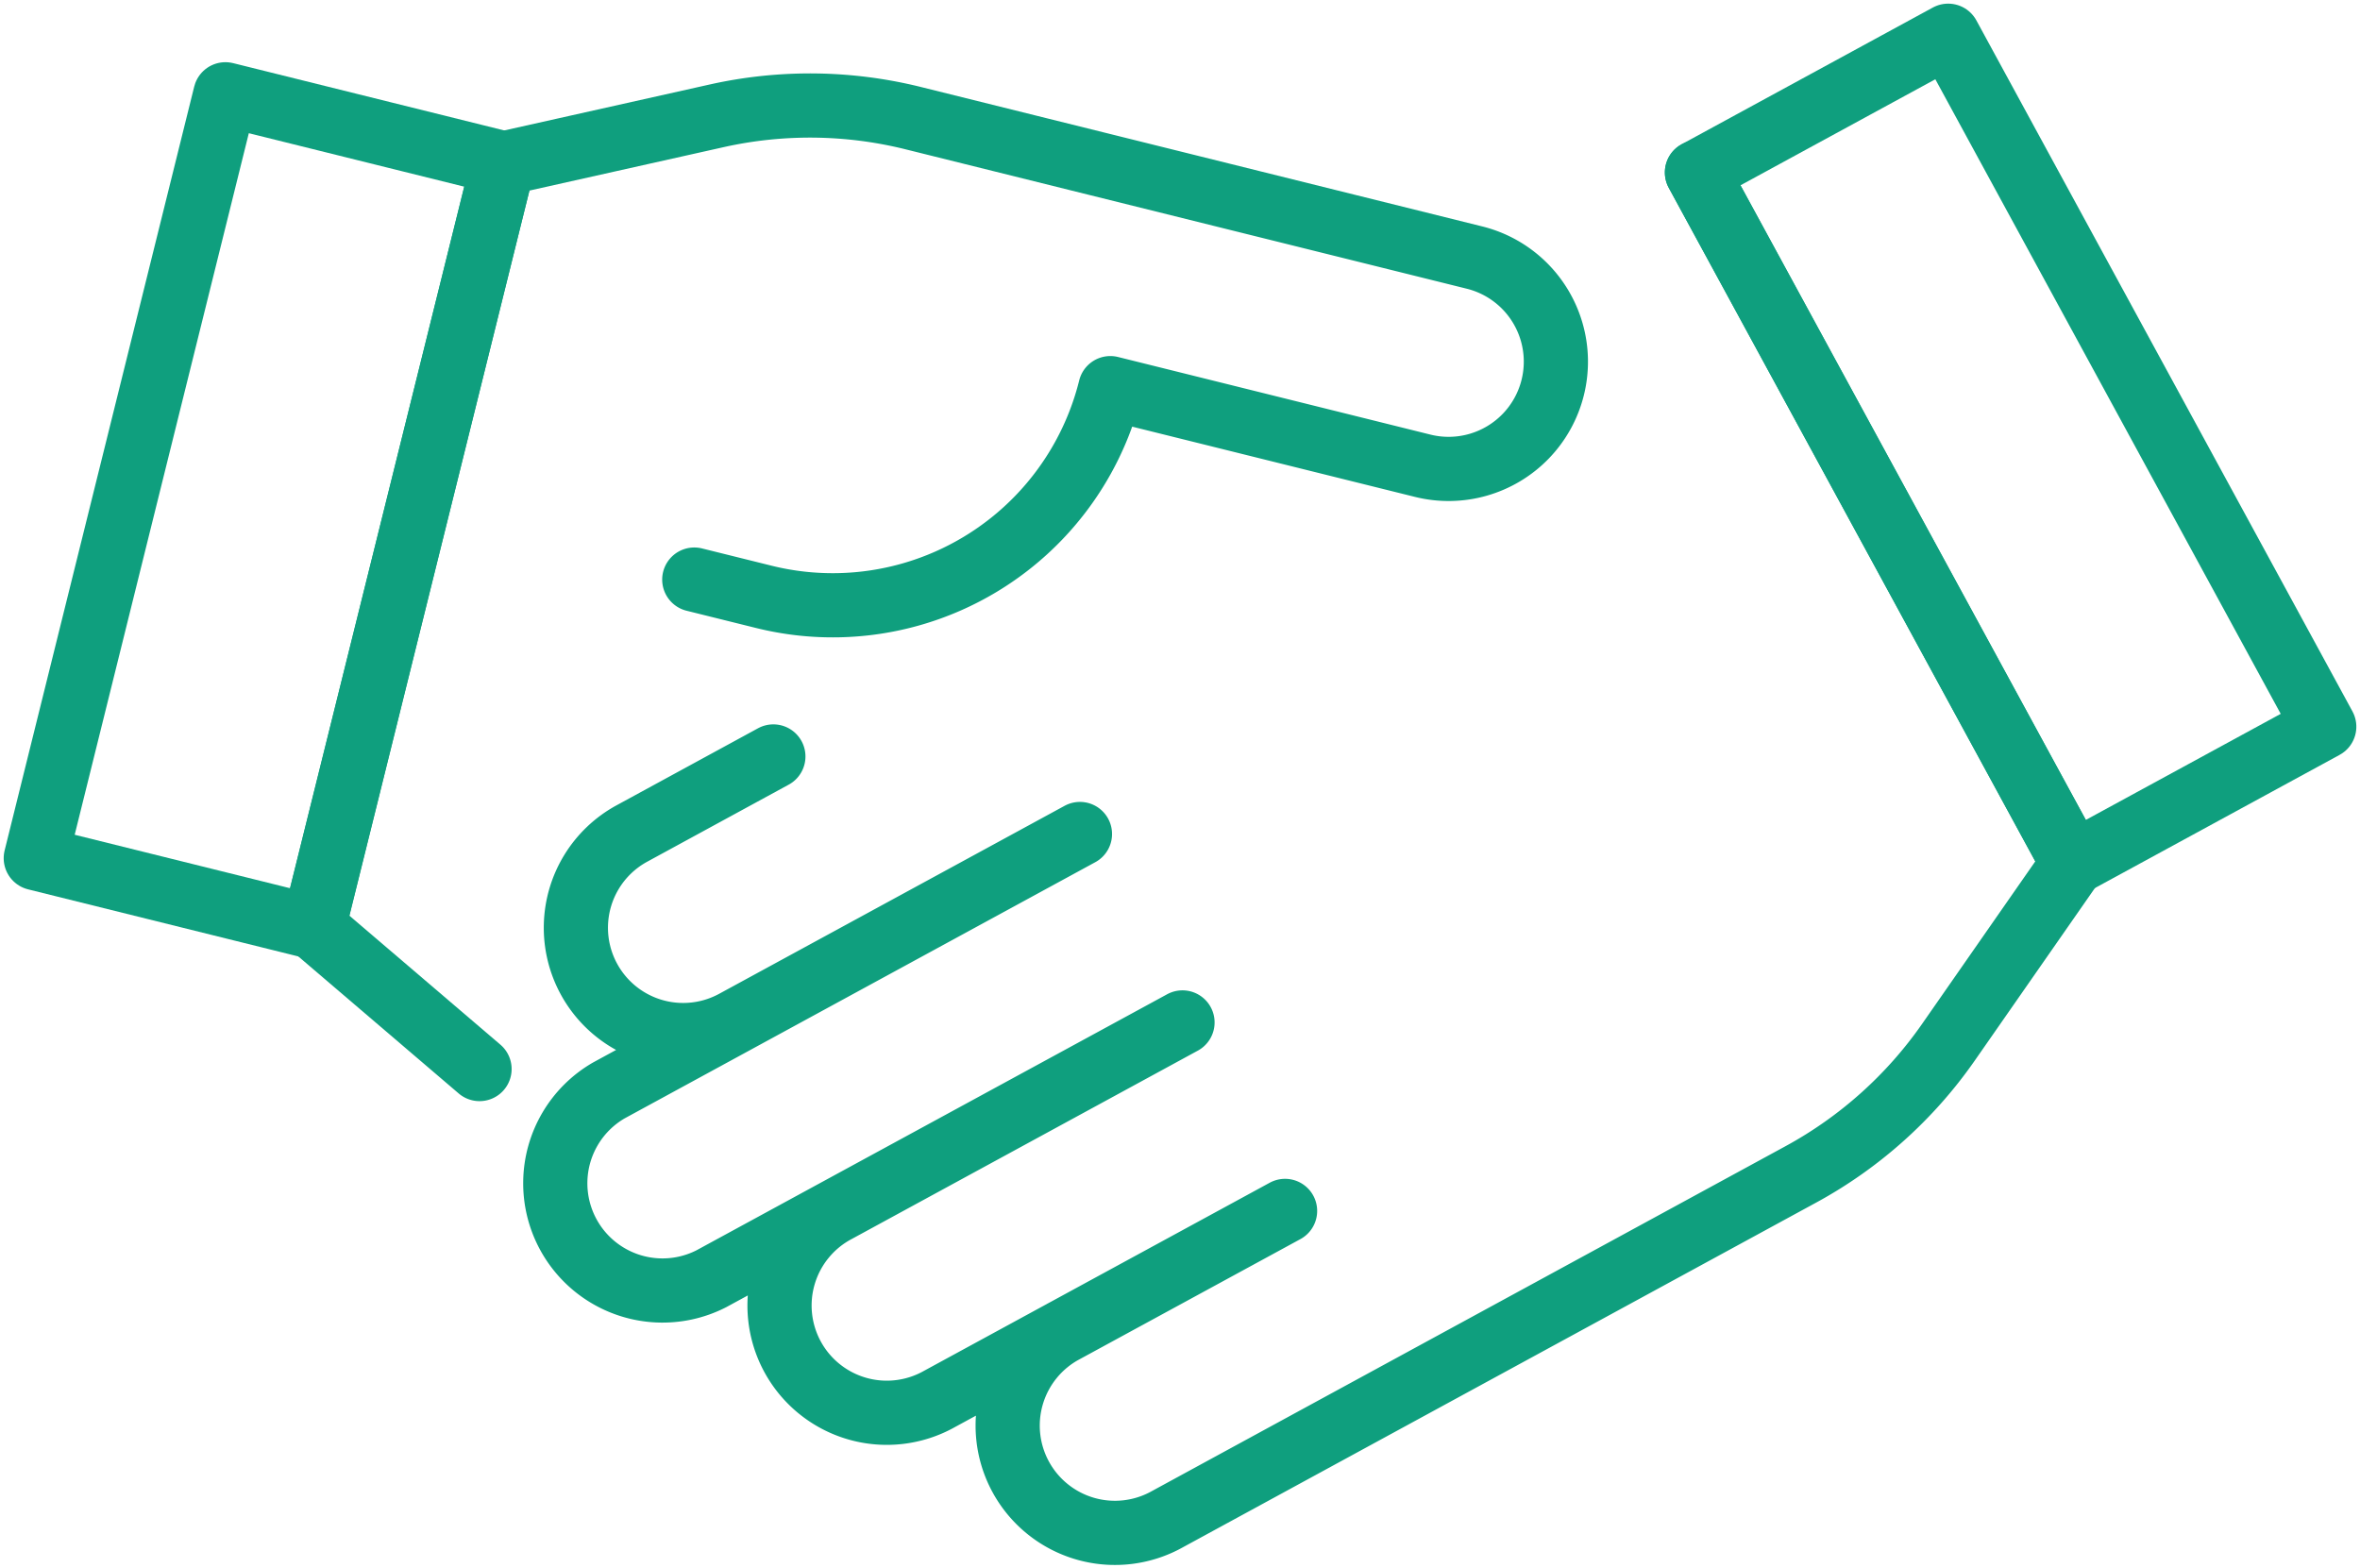
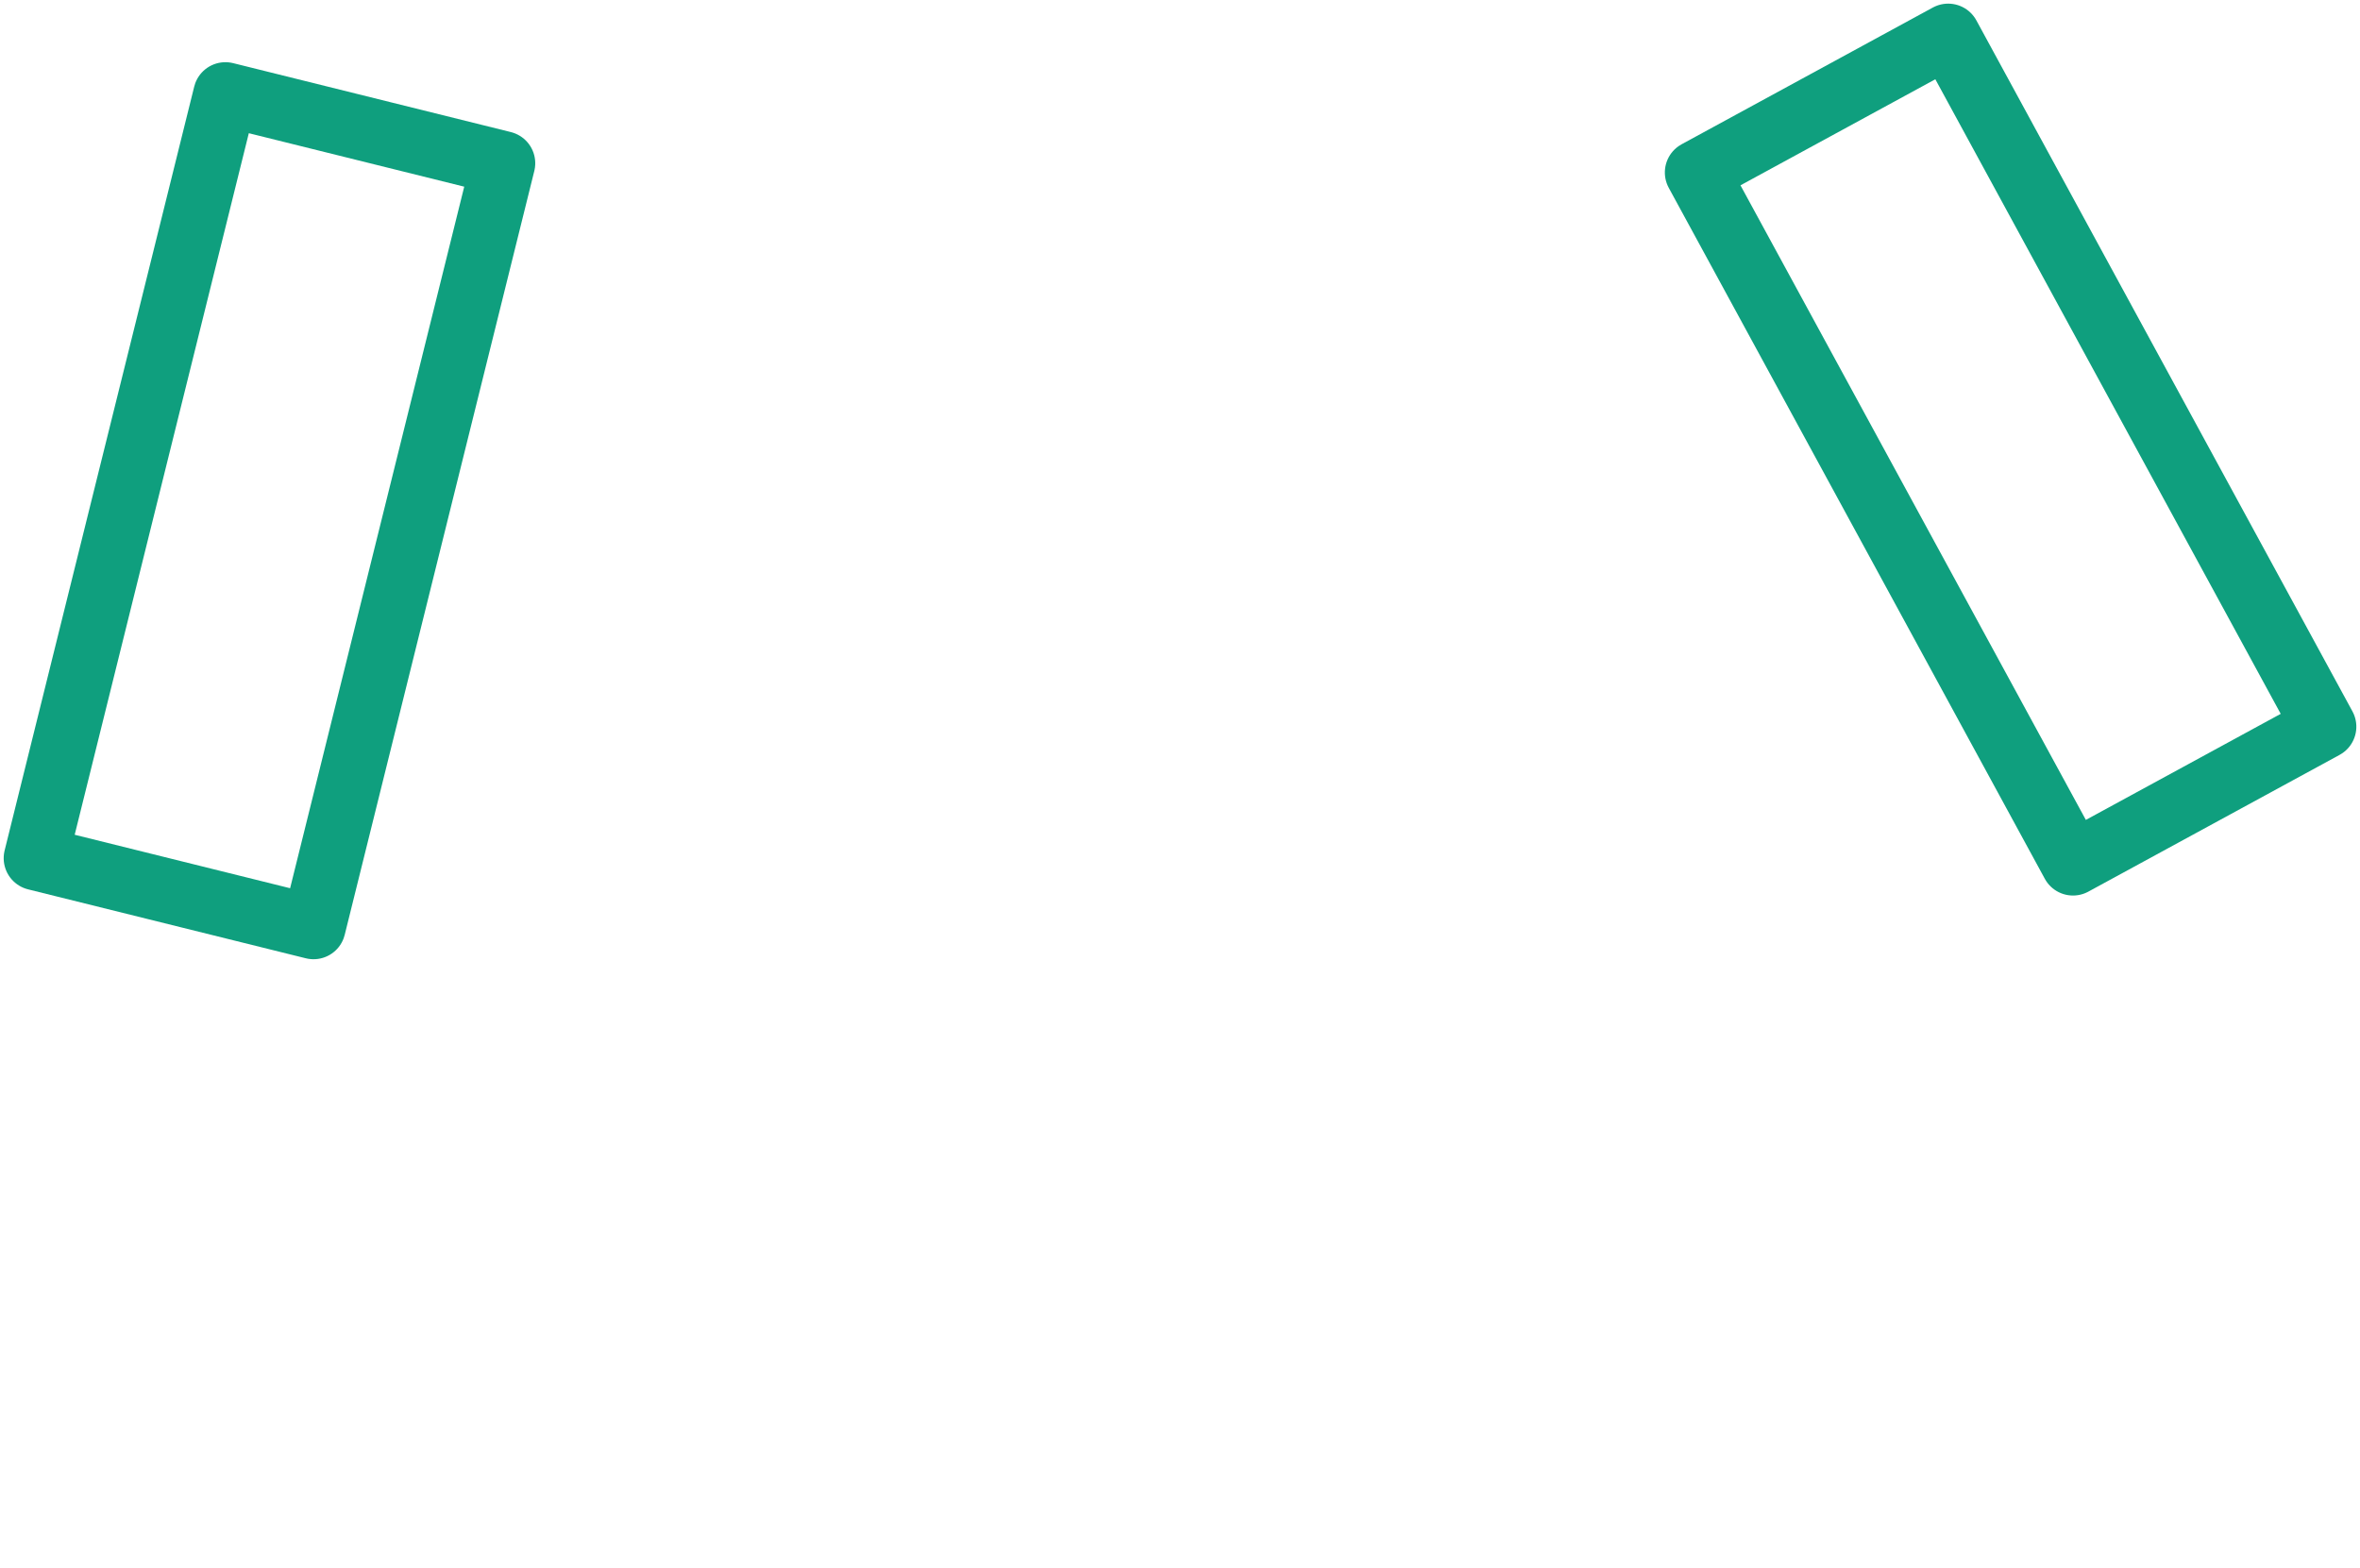
<svg xmlns="http://www.w3.org/2000/svg" id="Aftercare_icon" data-name="Aftercare icon" width="110.301" height="73.273" viewBox="0 0 110.301 73.273">
  <defs>
    <clipPath id="clip-path">
      <rect id="Rectangle_568" data-name="Rectangle 568" width="110.301" height="73.273" fill="none" stroke="#0f9f7e" stroke-width="3" />
    </clipPath>
  </defs>
  <g id="Group_153" data-name="Group 153" clip-path="url(#clip-path)">
    <rect id="Rectangle_566" data-name="Rectangle 566" width="13.369" height="36.767" transform="translate(79.311 8.061) rotate(-28.558)" fill="none" stroke="#0f9f7e" stroke-linecap="round" stroke-linejoin="round" stroke-width="3" />
-     <path id="Path_452" data-name="Path 452" d="M61.206,2.412,78.777,34.707l-5.836,8.38a20.121,20.121,0,0,1-6.872,6.147l-29.6,16.111a5.014,5.014,0,1,1-4.793-8.807l10.278-5.592L25.806,59.732a5.014,5.014,0,1,1-4.793-8.807L37.16,42.137,15.14,54.116a5.012,5.012,0,0,1-4.793-8.8l22.02-11.986L16.22,42.117a5.015,5.015,0,1,1-4.793-8.811l6.611-3.6" transform="translate(18.107 5.649)" fill="none" stroke="#0f9f7e" stroke-linecap="round" stroke-linejoin="round" stroke-width="3" />
    <rect id="Rectangle_567" data-name="Rectangle 567" width="36.768" height="13.369" transform="matrix(0.241, -0.971, 0.971, 0.241, 1.673, 40.109)" fill="none" stroke="#0f9f7e" stroke-linecap="round" stroke-linejoin="round" stroke-width="3" />
-     <path id="Path_453" data-name="Path 453" d="M12.147,46.509,4.382,39.875,13.246,4.191l9.967-2.229a20,20,0,0,1,9.212.107L58.65,8.583a5.013,5.013,0,1,1-2.42,9.73l-14.6-3.627a13.367,13.367,0,0,1-16.2,9.753l-3.246-.806" transform="translate(10.265 3.455)" fill="none" stroke="#0f9f7e" stroke-linecap="round" stroke-linejoin="round" stroke-width="3" />
  </g>
</svg>